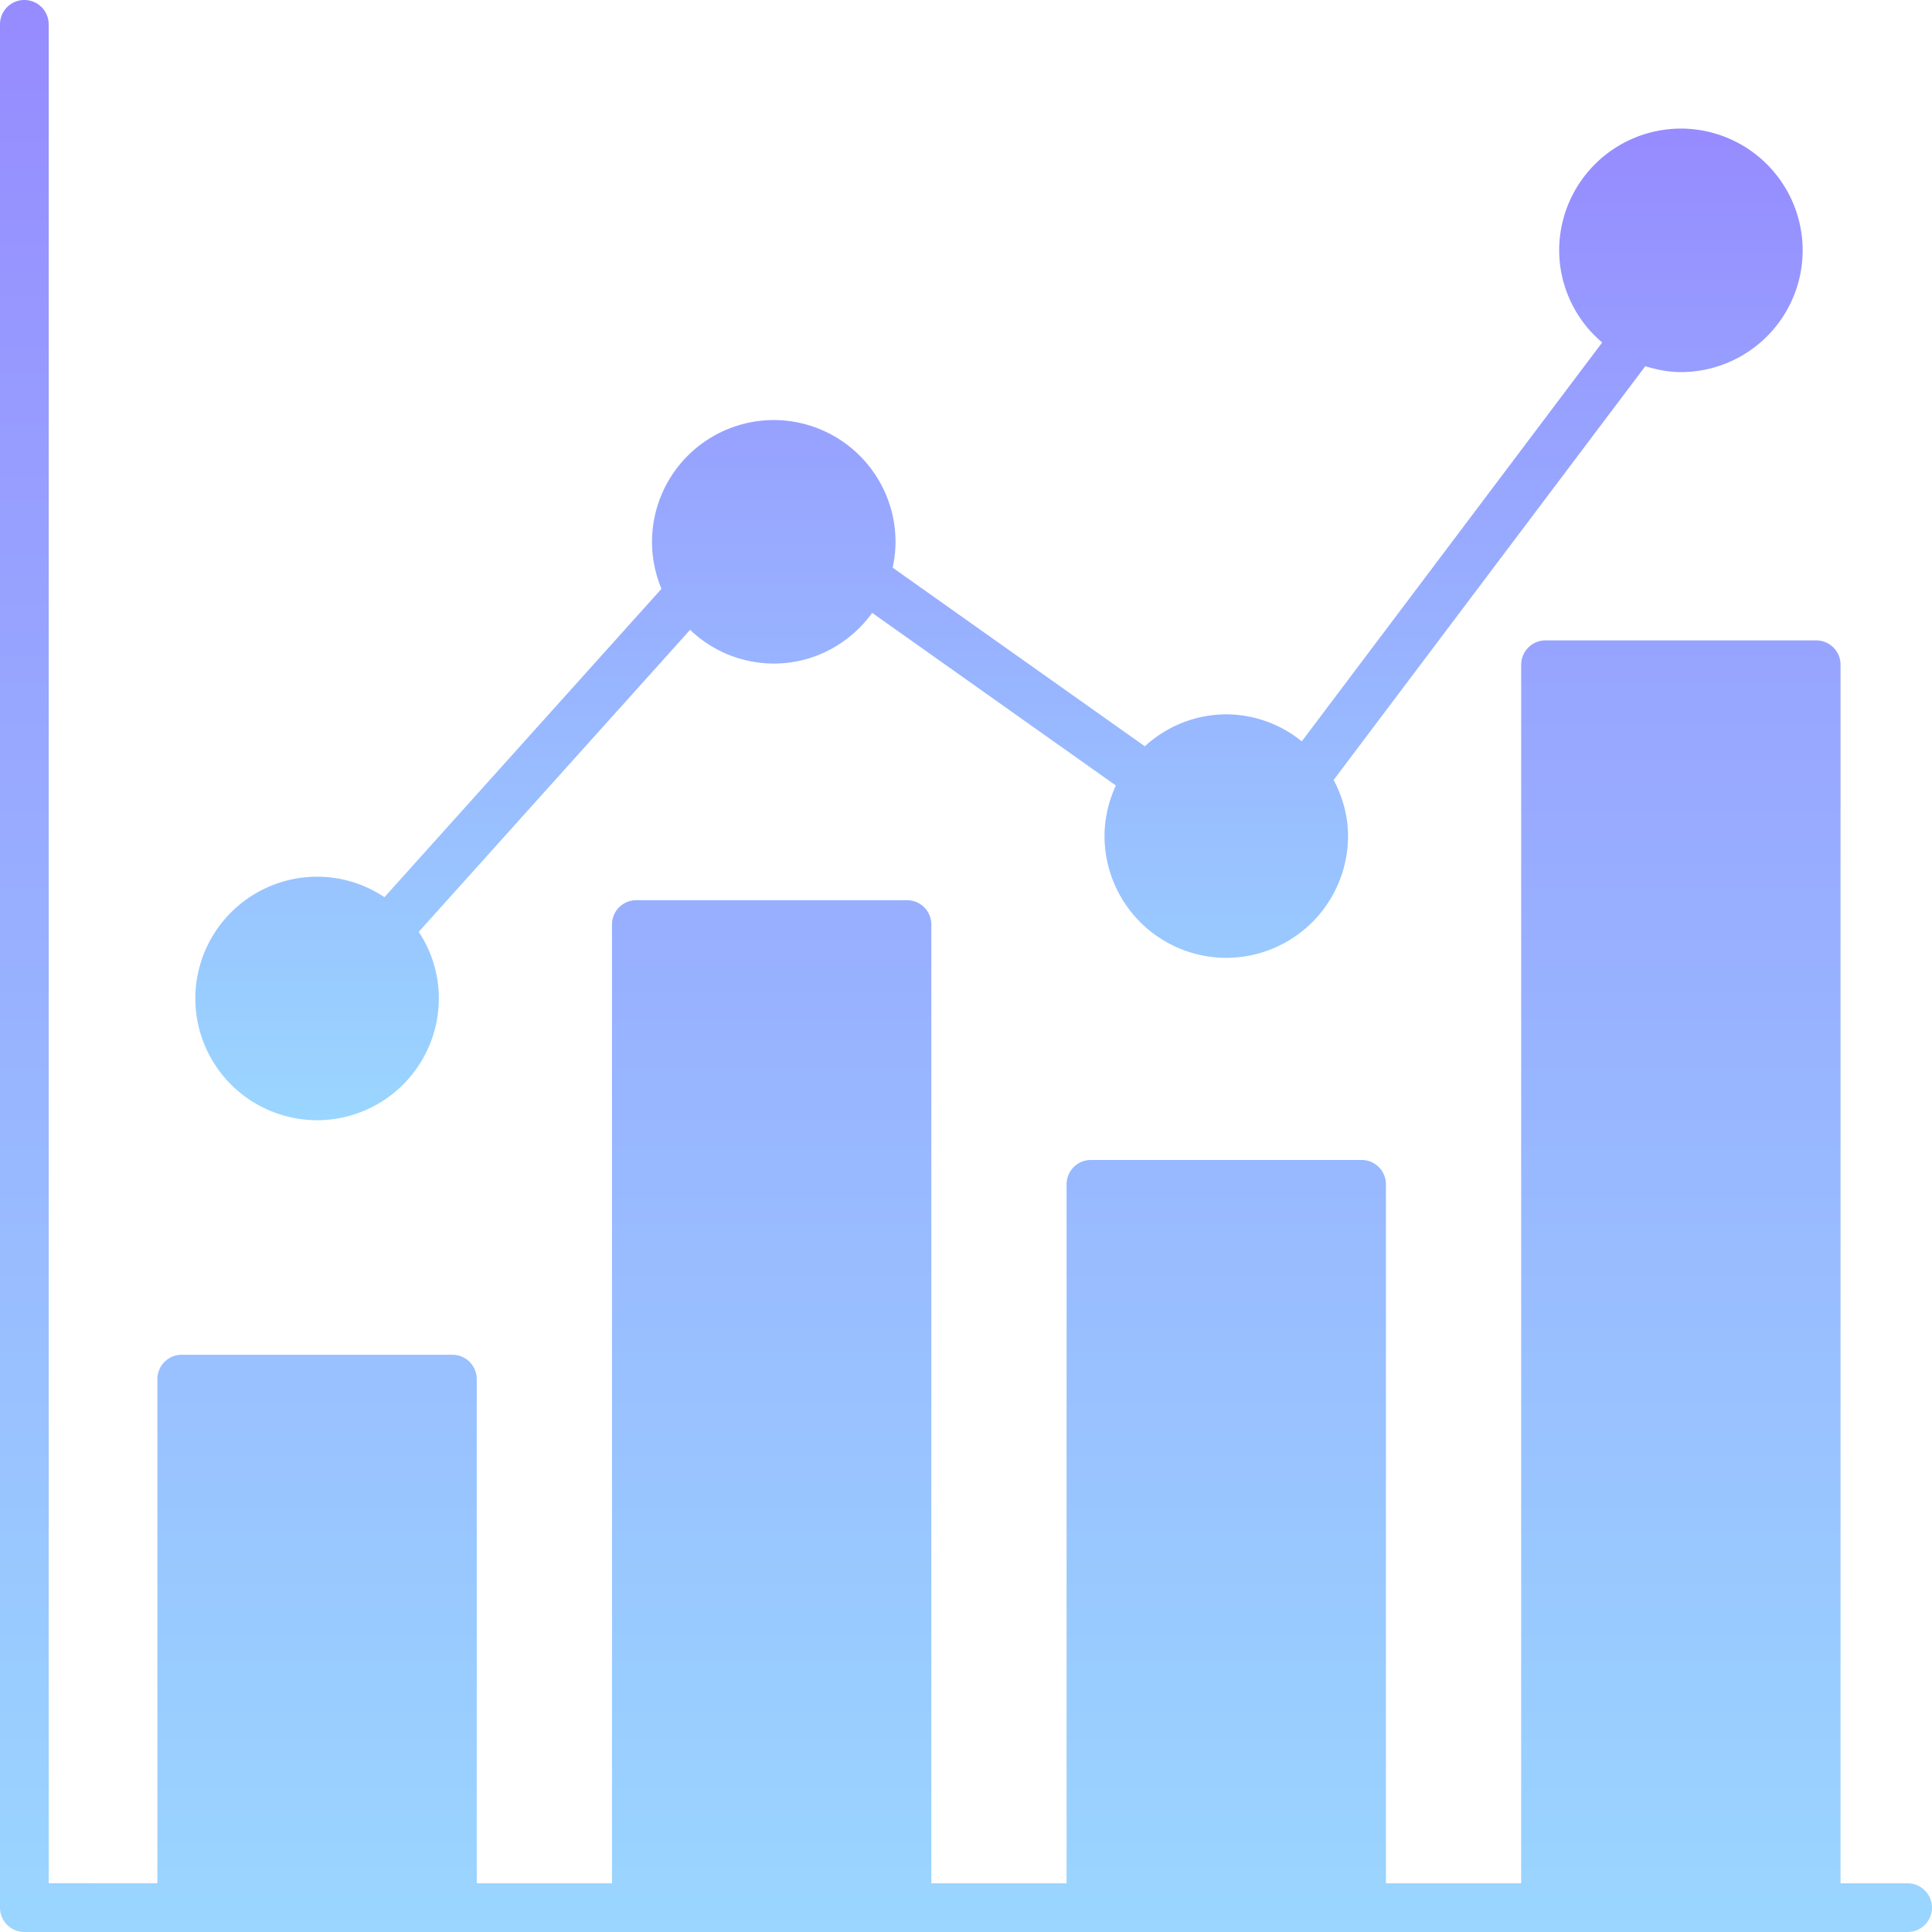
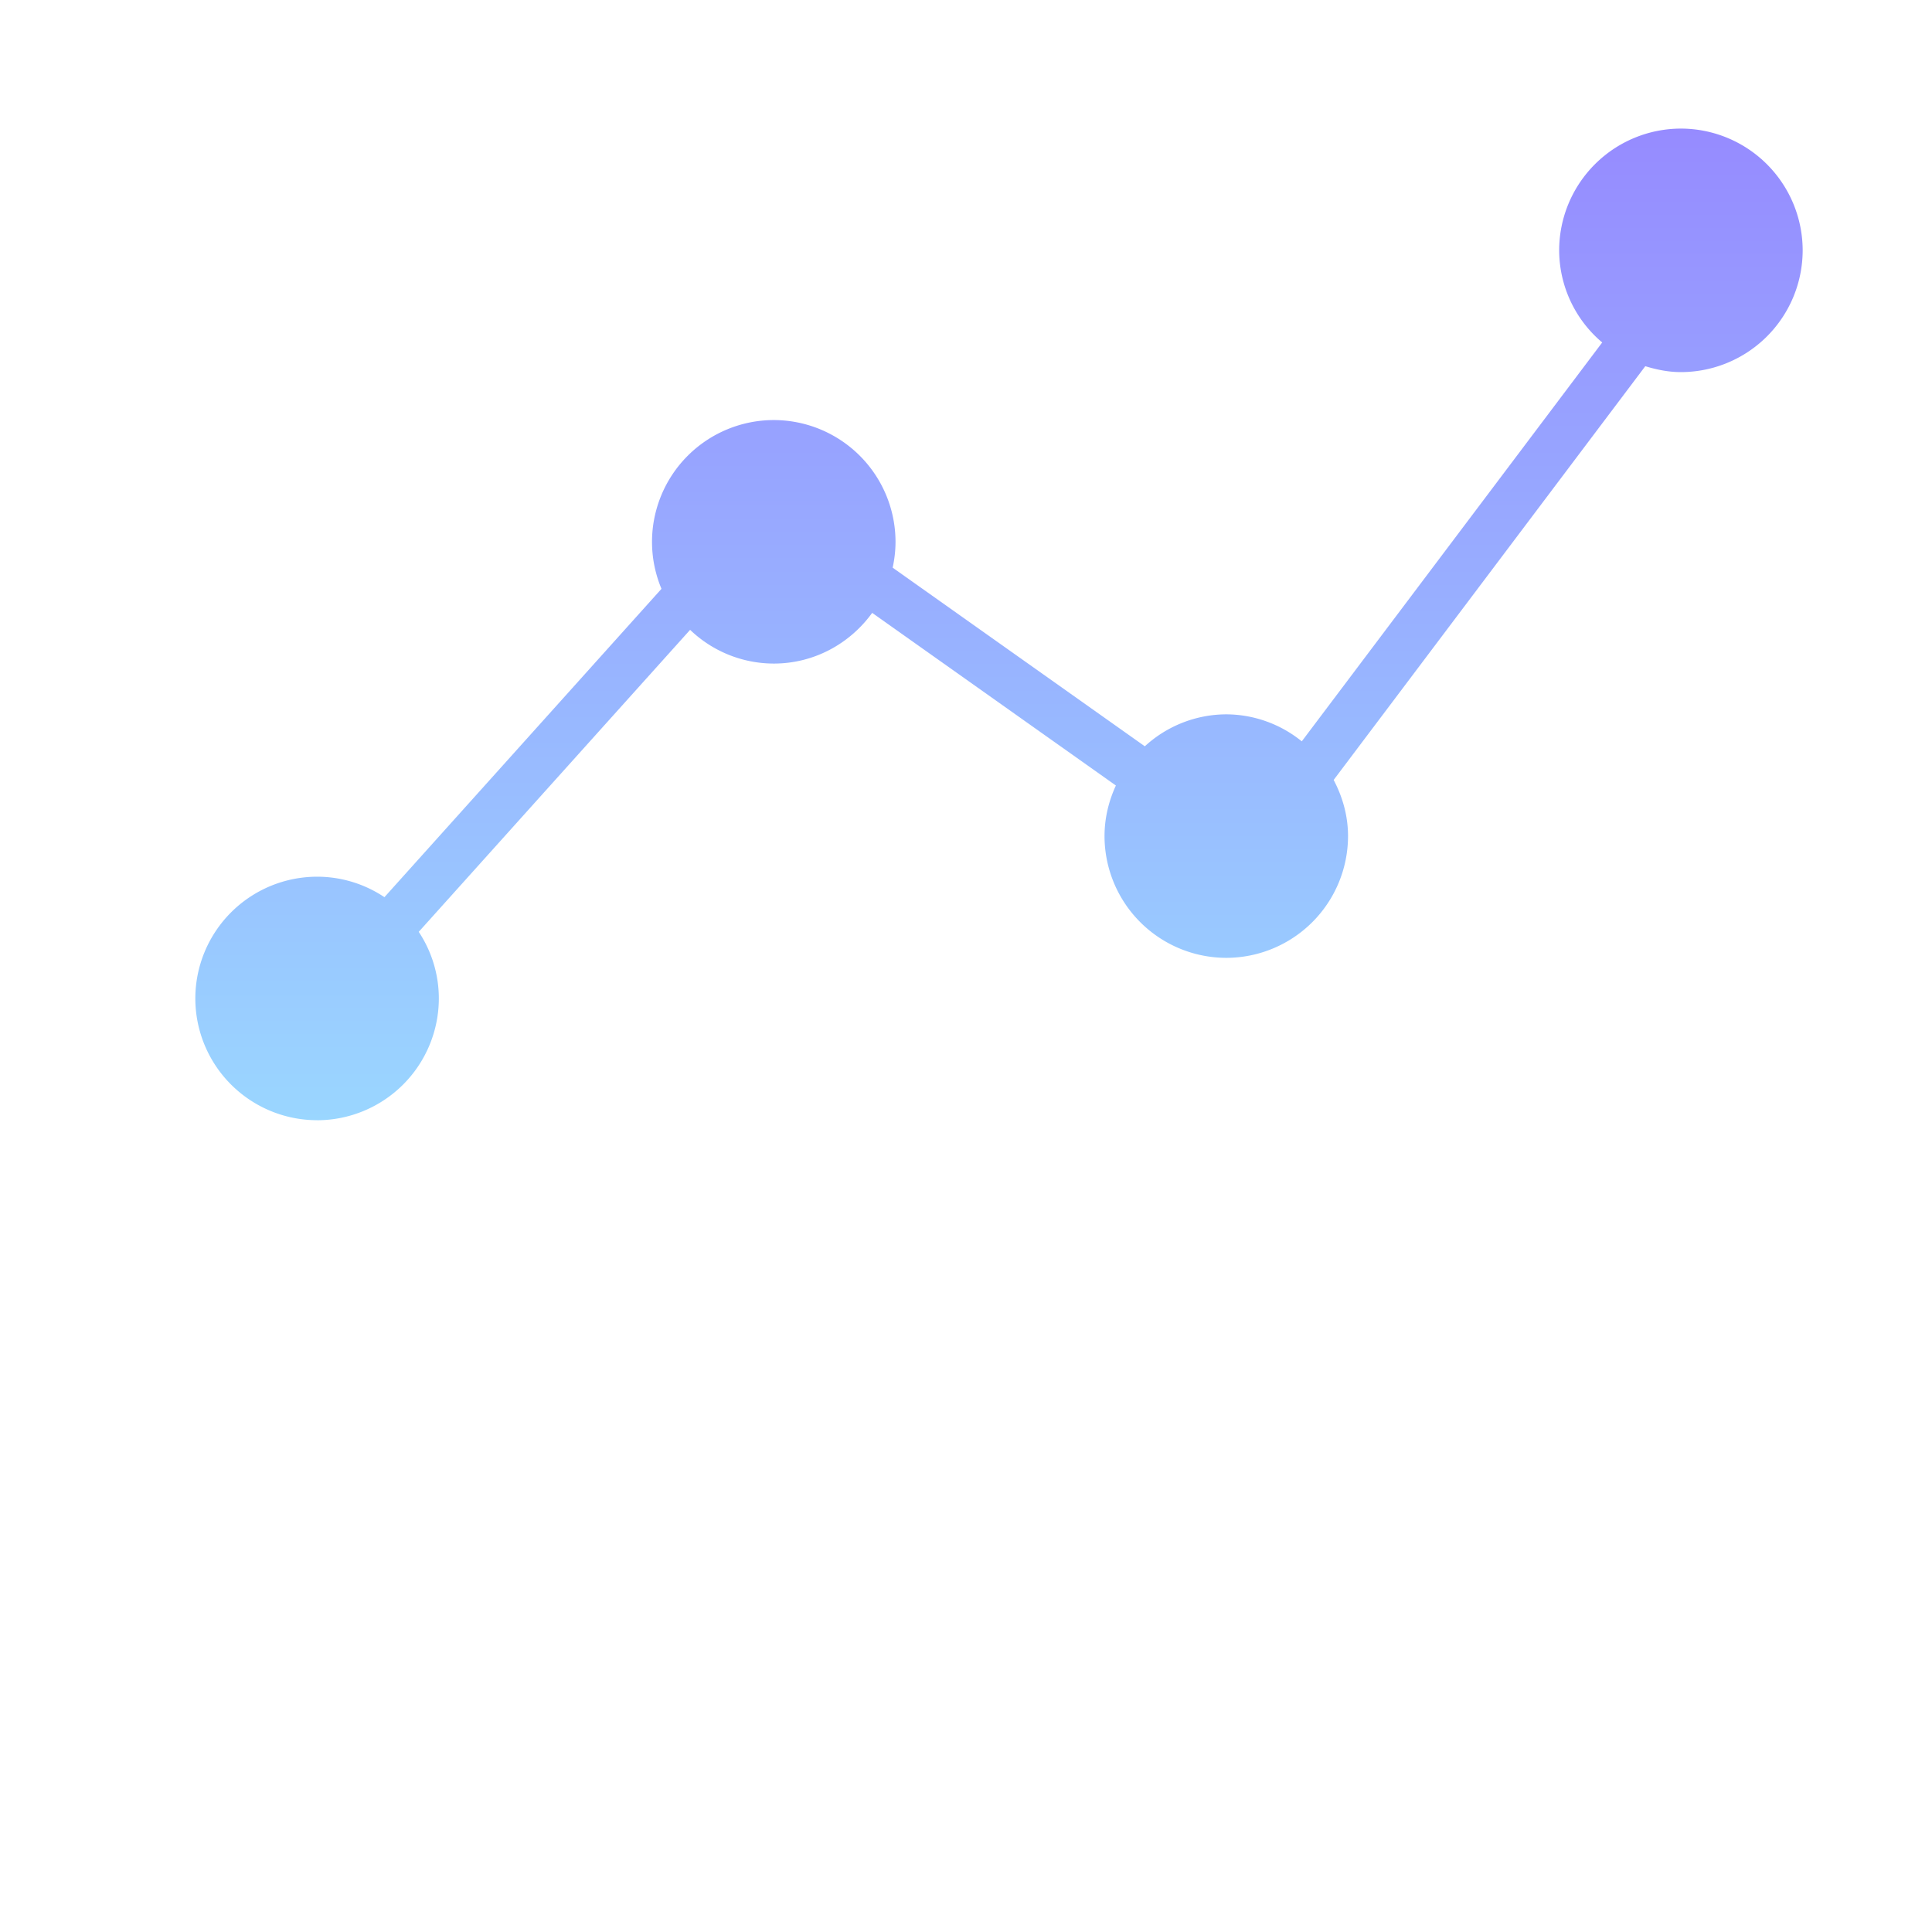
<svg xmlns="http://www.w3.org/2000/svg" width="50" height="50" fill="none">
-   <path fill="url(#a)" d="M49.37 48.74h-1.737V17.203a.63.63 0 0 0-.63-.63h-7.005a.63.63 0 0 0-.63.63V48.74h-3.5V30.65a.63.63 0 0 0-.63-.63h-7.005a.63.63 0 0 0-.63.63v18.09h-3.5V23.927a.63.63 0 0 0-.63-.63h-7.005a.63.63 0 0 0-.63.63V48.74h-3.5V35.691a.63.63 0 0 0-.63-.63H4.703a.63.63 0 0 0-.63.63v13.047H1.26V.63A.63.63 0 0 0 0 .63v48.74c0 .348.282.63.63.63h48.74a.63.63 0 0 0 0-1.26z" />
  <path fill="url(#b)" d="M8.206 28.992a3.155 3.155 0 0 0 3.151-3.152 3.12 3.12 0 0 0-.52-1.724L17.86 16.3a3.133 3.133 0 0 0 2.165.873c1.05 0 1.974-.52 2.547-1.312l6.307 4.468c-.184.4-.294.84-.294 1.31a3.155 3.155 0 0 0 3.151 3.15 3.155 3.155 0 0 0 3.151-3.15c0-.527-.142-1.017-.372-1.454L42.58 9.477c.293.09.6.153.922.153a3.155 3.155 0 0 0 3.151-3.151 3.155 3.155 0 0 0-3.151-3.151 3.155 3.155 0 0 0-3.151 3.151 3.13 3.13 0 0 0 1.114 2.384L33.69 19.186a3.12 3.12 0 0 0-1.954-.699 3.13 3.13 0 0 0-2.108.827l-6.526-4.623c.047-.216.074-.44.074-.67a3.155 3.155 0 0 0-3.15-3.15 3.155 3.155 0 0 0-3.152 3.15c0 .432.088.843.245 1.218l-7.17 7.98a3.129 3.129 0 0 0-1.743-.53 3.155 3.155 0 0 0-3.151 3.152 3.154 3.154 0 0 0 3.15 3.15z" />
  <defs>
    <linearGradient id="a" x1="25" x2="25" y1="0" y2="50" gradientUnits="userSpaceOnUse">
      <stop stop-color="#968BFF" />
      <stop offset="1" stop-color="#9AD6FF" />
    </linearGradient>
    <linearGradient id="b" x1="25.853" x2="25.853" y1="3.328" y2="28.992" gradientUnits="userSpaceOnUse">
      <stop stop-color="#968BFF" />
      <stop offset="1" stop-color="#9AD6FF" />
    </linearGradient>
  </defs>
</svg>